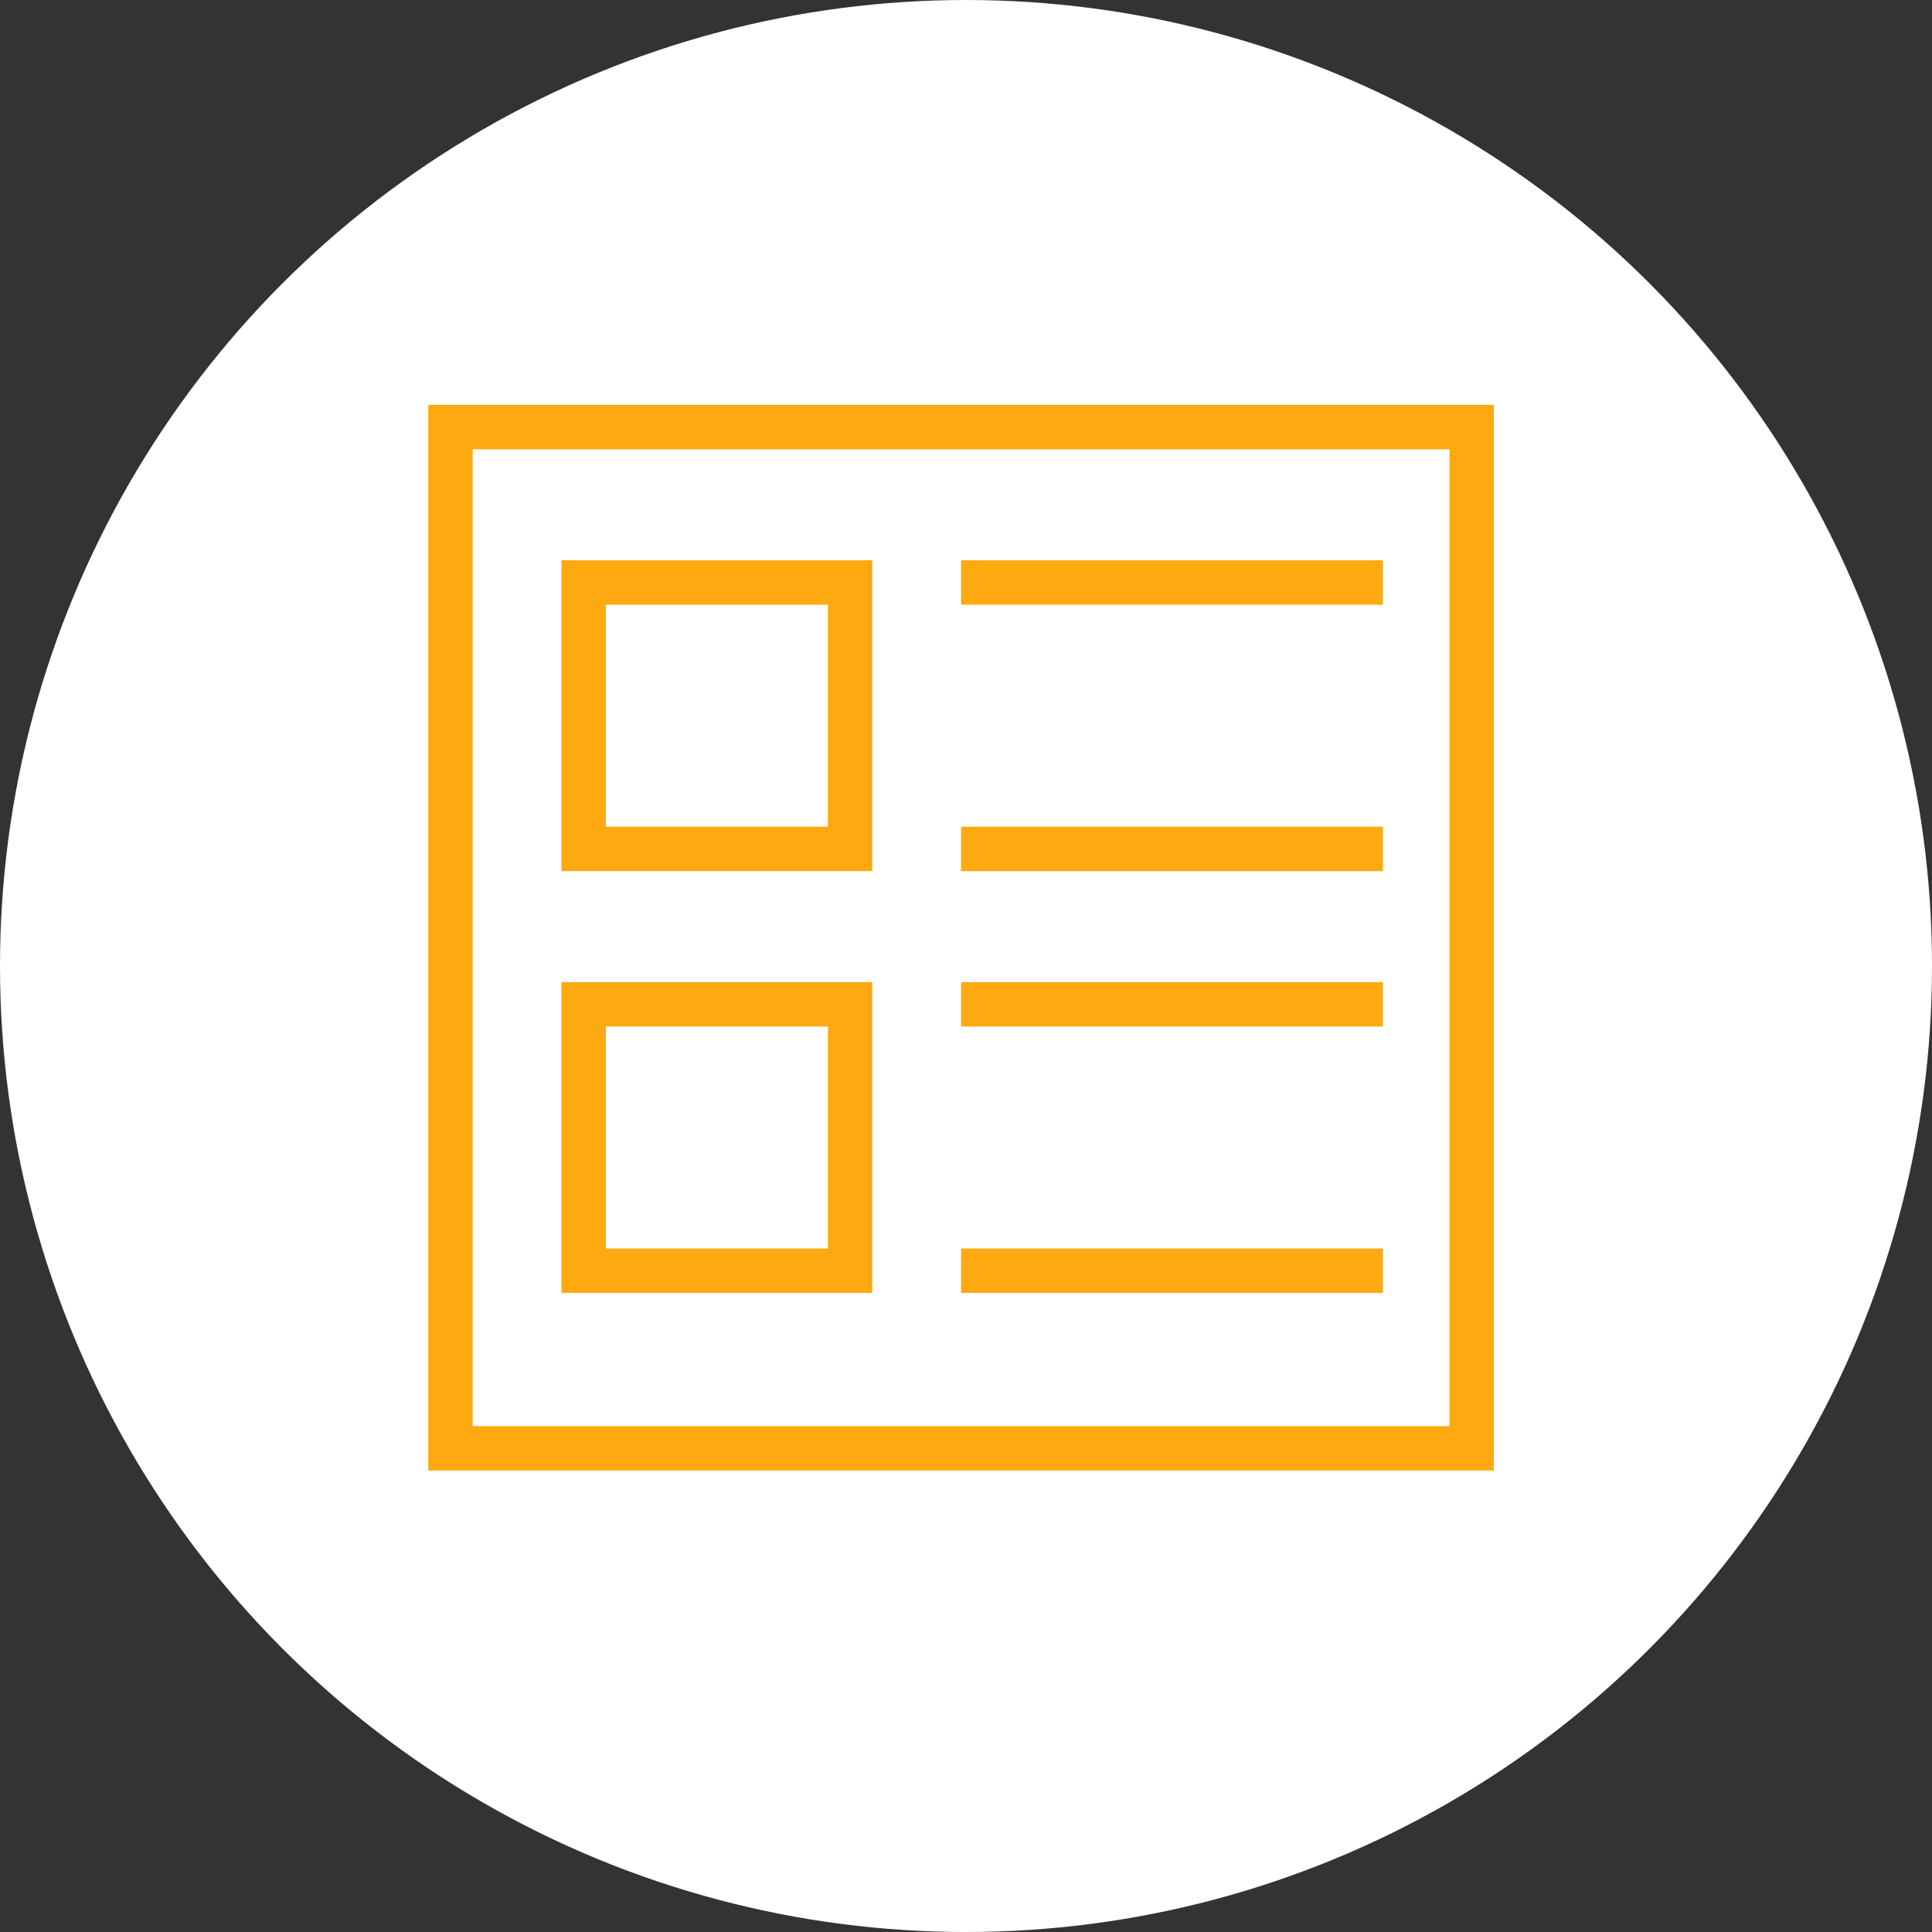
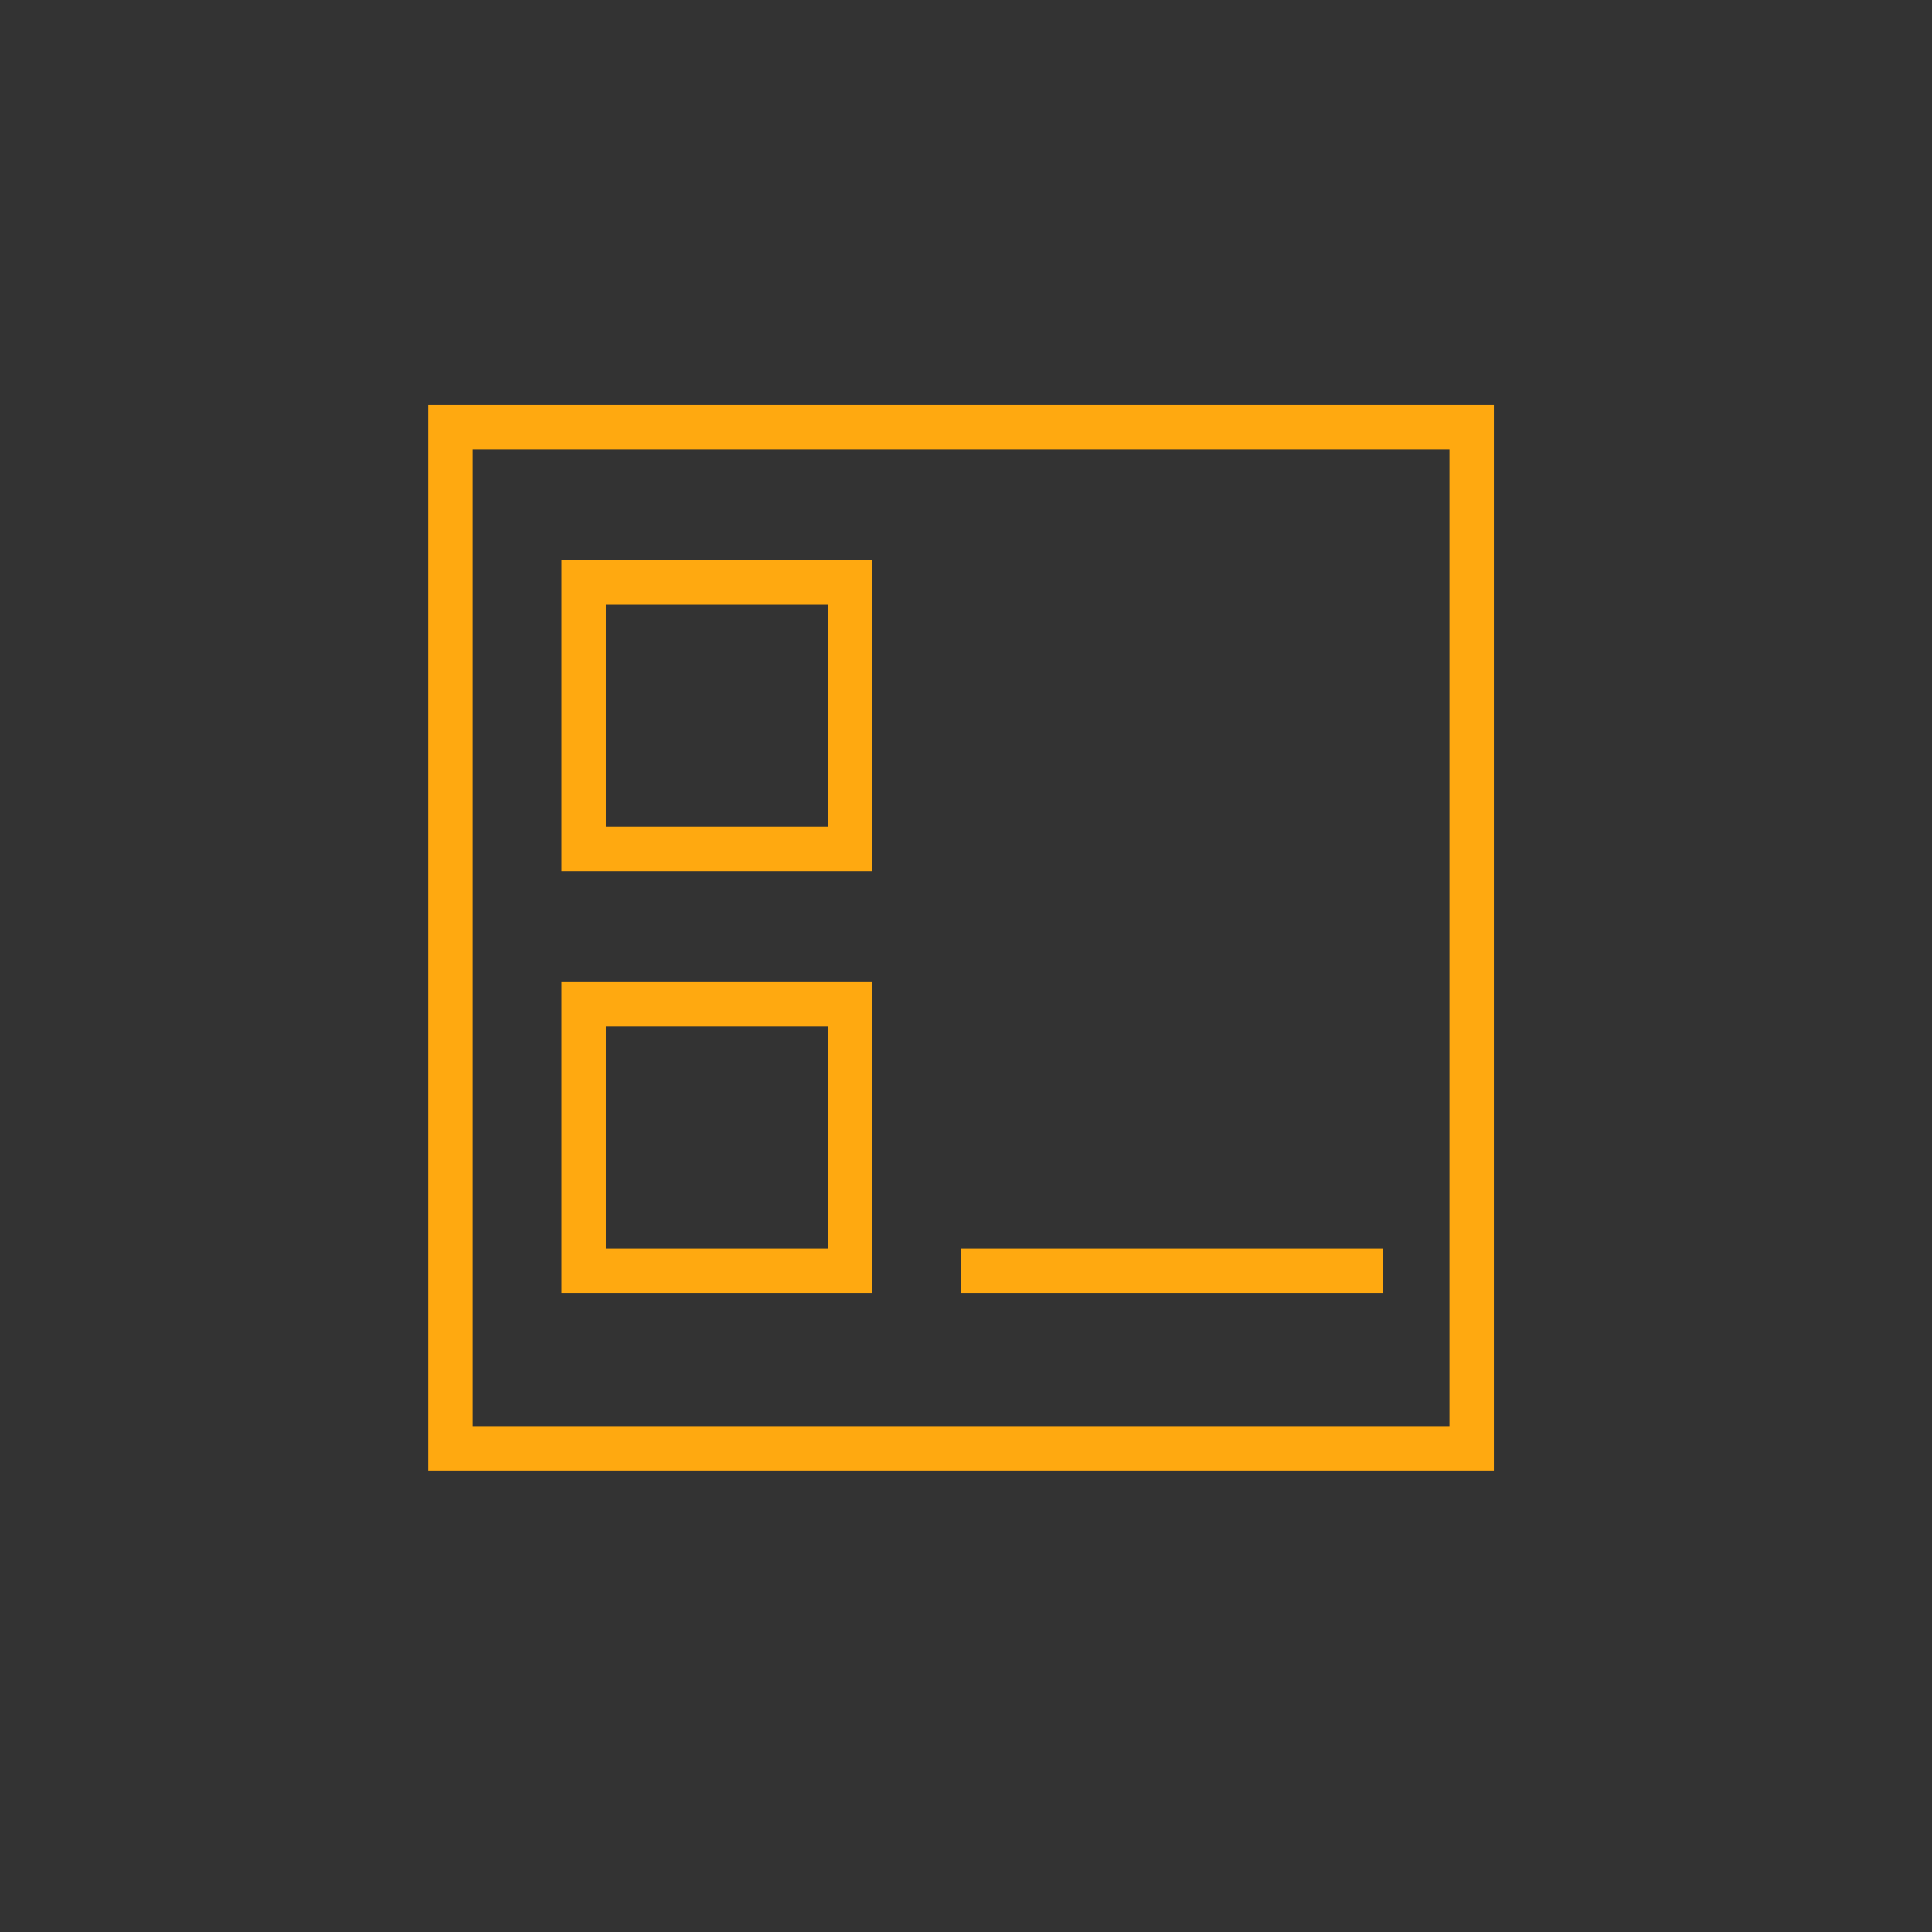
<svg xmlns="http://www.w3.org/2000/svg" width="77" height="77" viewBox="0 0 77 77">
  <rect x="0" y="0" width="77" height="77" fill="#333333" stroke="none" />
  <g id="effective-layout" transform="translate(-780 -4262)">
-     <circle id="Ellipse_104" data-name="Ellipse 104" cx="38.5" cy="38.5" r="38.5" transform="translate(780 4262)" fill="#fff" />
    <g id="Group_2047" data-name="Group 2047" transform="translate(1336 145)">
      <path id="Path_1549" data-name="Path 1549" d="M134.01,64.01H91.54V21.54h42.47Zm-40.7-1.77h38.931V23.31H93.31Z" transform="translate(-630.472 4111.598)" fill="#ffa910" />
      <path id="Path_1550" data-name="Path 1550" d="M168.537,109.307H156.15V96.92h12.387Zm-10.617-1.77h8.848V98.69H157.92Z" transform="translate(-689.773 4042.411)" fill="#ffa910" />
      <path id="Path_1551" data-name="Path 1551" d="M168.537,313.927H156.15V301.54h12.387Zm-10.617-1.77h8.848V303.31H157.92Z" transform="translate(-689.773 3854.603)" fill="#ffa910" />
-       <path id="Path_1552" data-name="Path 1552" d="M350,96.922h16.811v1.77H350Z" transform="translate(-867.697 4042.409)" fill="#ffa910" />
-       <path id="Path_1553" data-name="Path 1553" d="M350,226.15h16.811v1.77H350Z" transform="translate(-867.697 3923.799)" fill="#ffa910" />
      <path id="Path_1554" data-name="Path 1554" d="M350,430.77h16.811v1.77H350Z" transform="translate(-867.697 3735.99)" fill="#ffa910" />
-       <path id="Path_1555" data-name="Path 1555" d="M350,301.54h16.811v1.77H350Z" transform="translate(-867.697 3854.603)" fill="#ffa910" />
    </g>
  </g>
</svg>